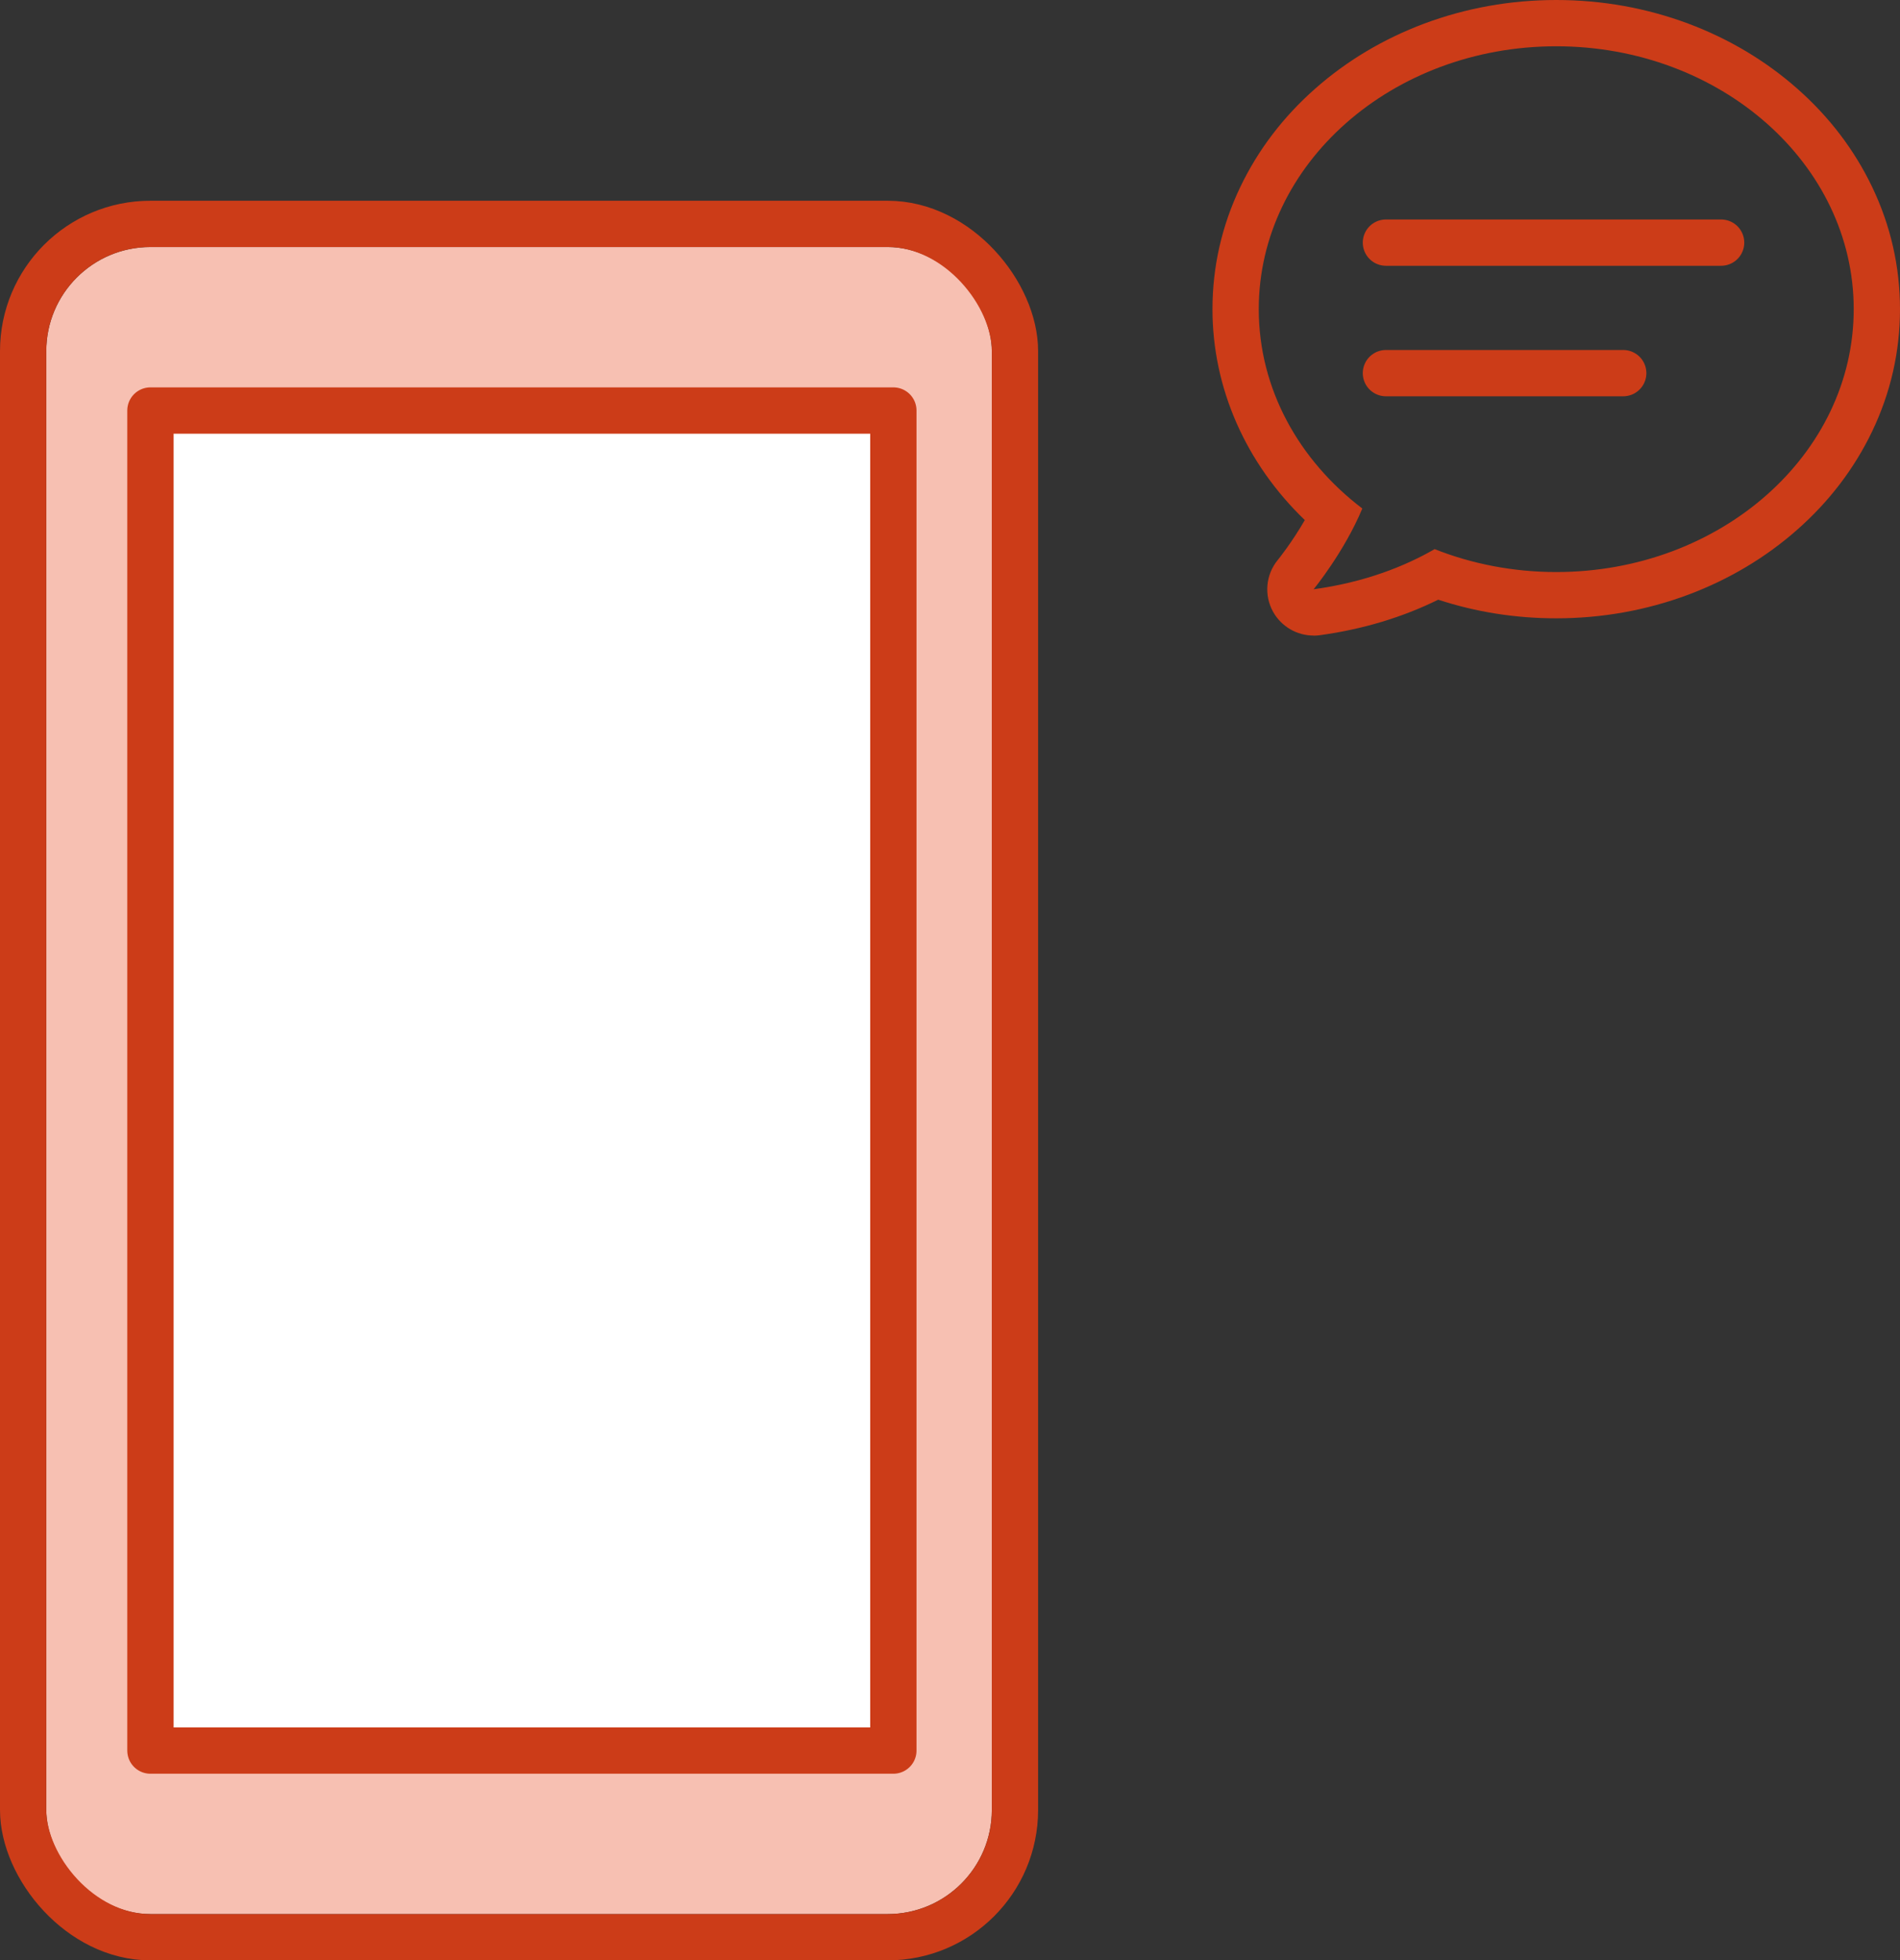
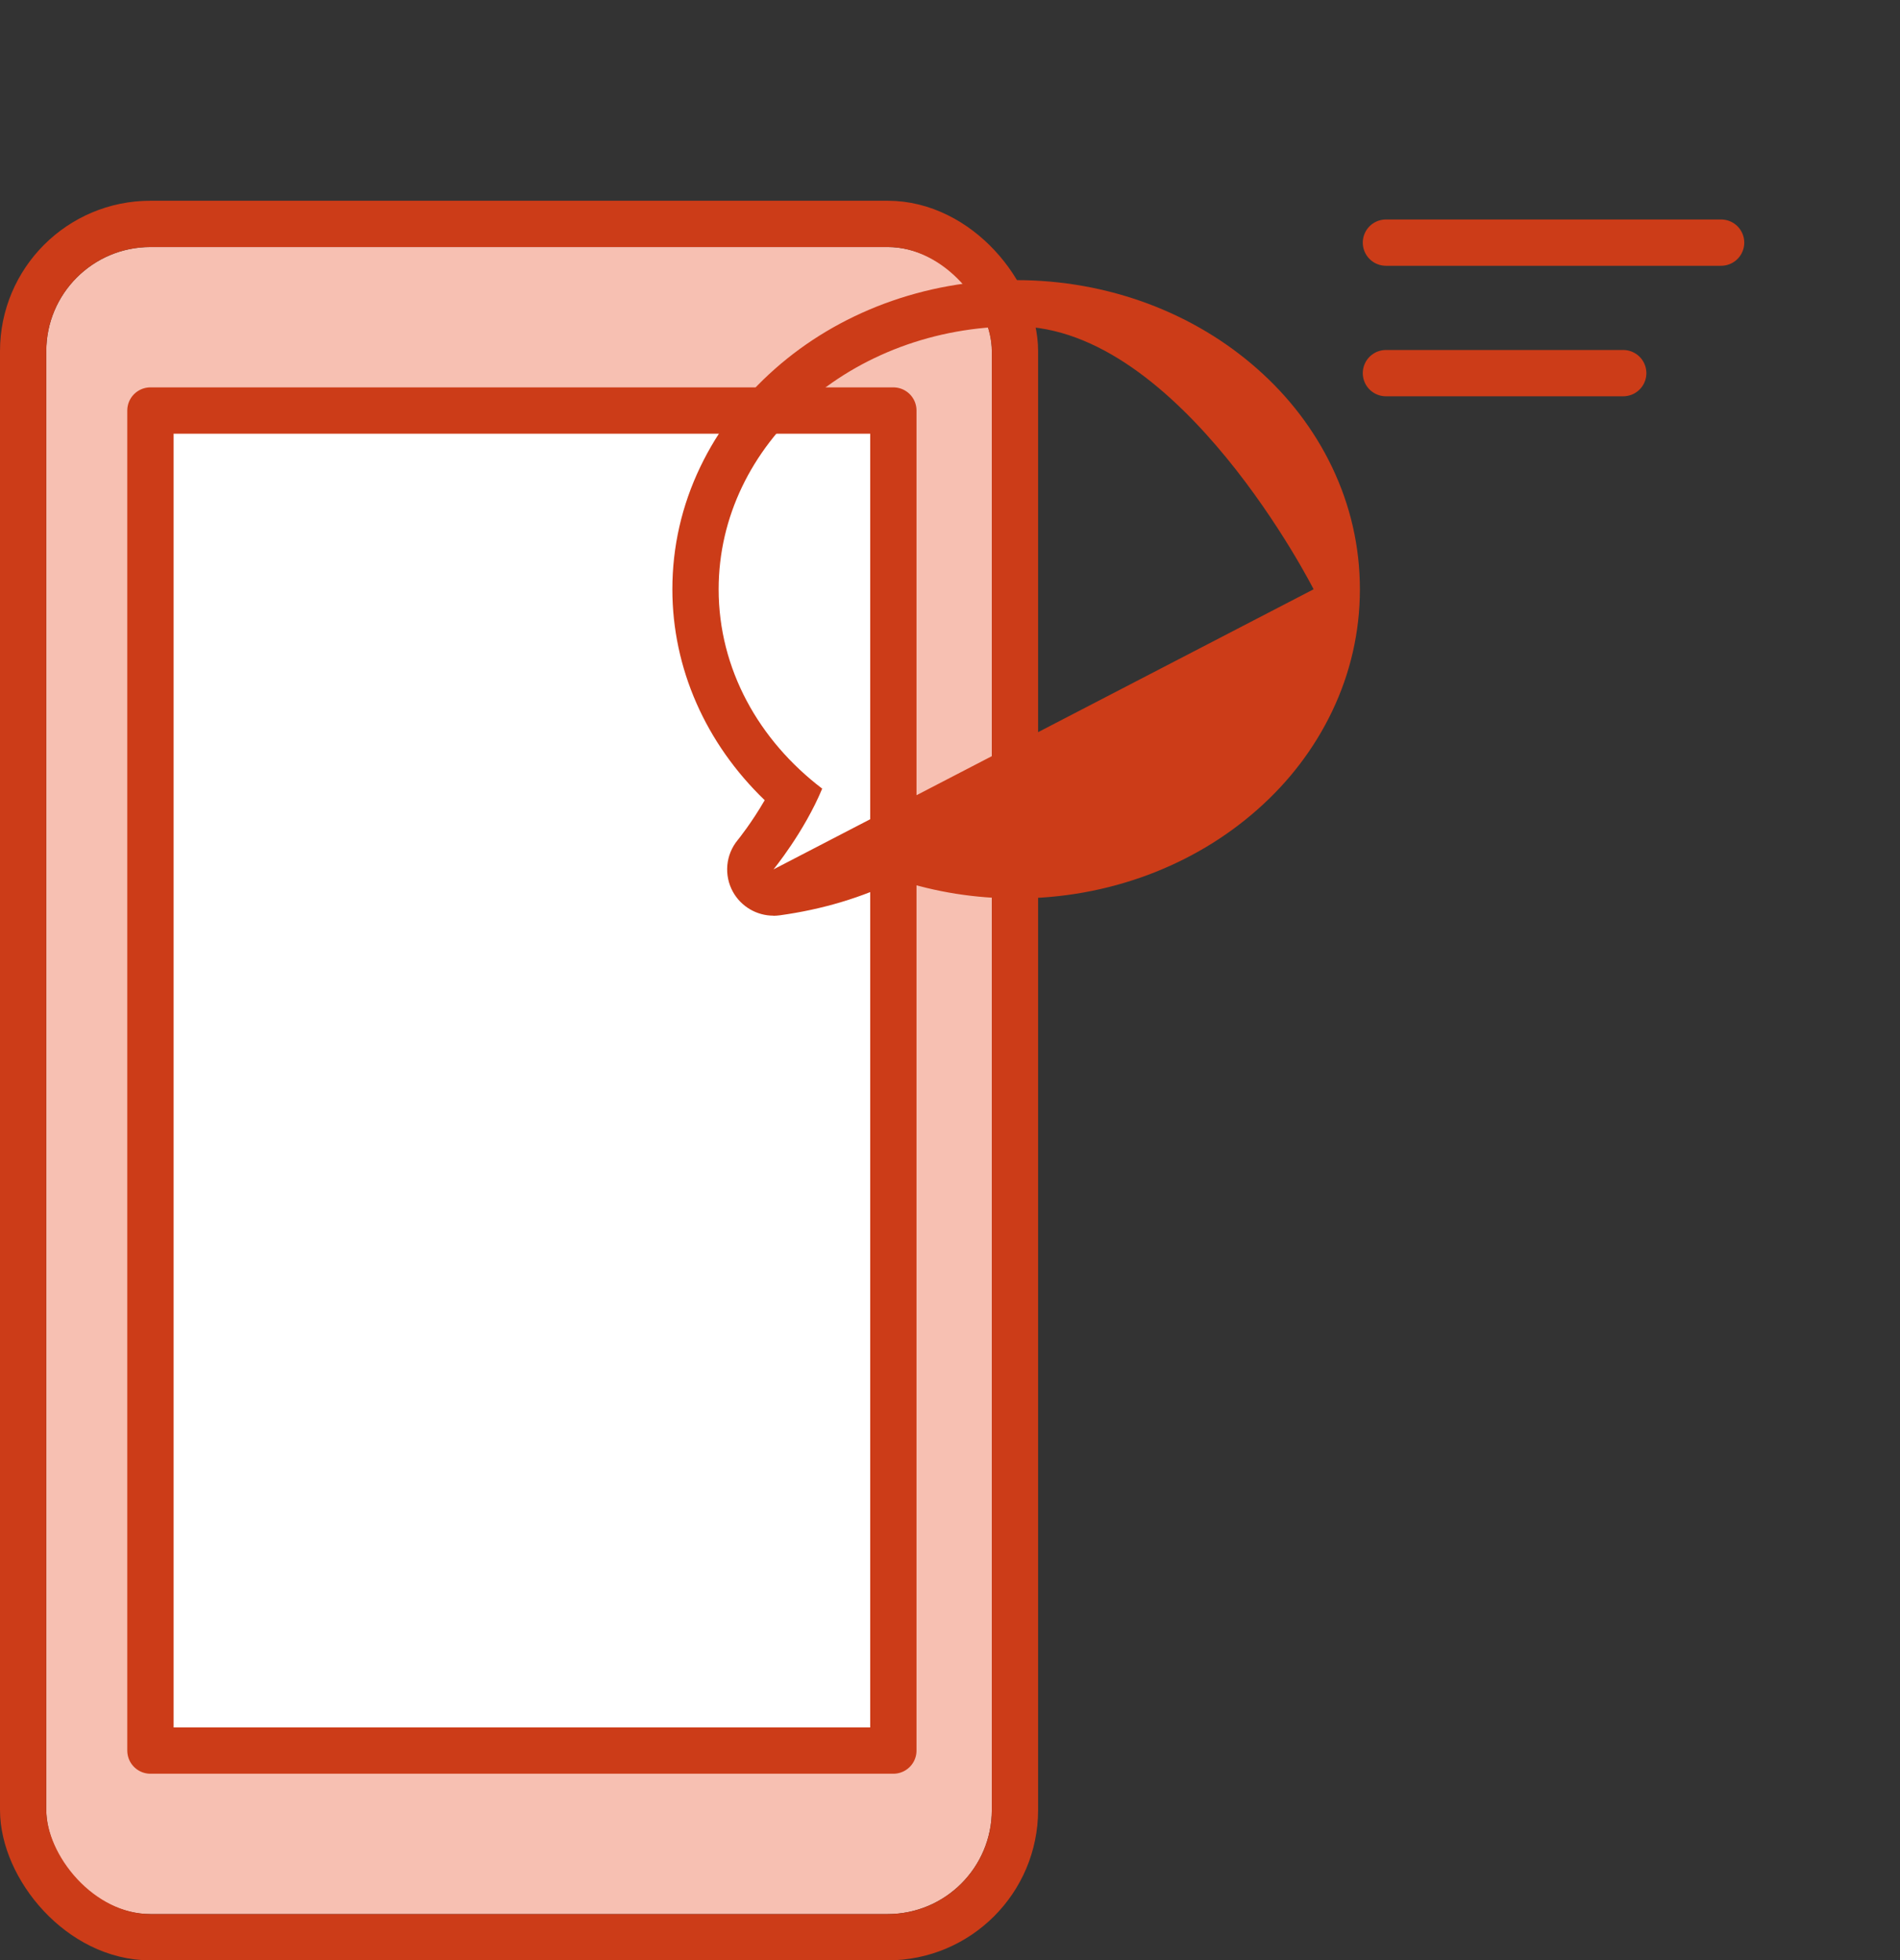
<svg xmlns="http://www.w3.org/2000/svg" id="_レイヤー_2" viewBox="0 0 164.21 169.43">
  <rect x="0" y="0" width="164.21" height="169.43" fill="#333333" stroke="none" />
  <defs>
    <style>.cls-1,.cls-2,.cls-3{fill:none;}.cls-1,.cls-4,.cls-5,.cls-6{stroke-width:0px;}.cls-2,.cls-3{stroke:#cc3c18;stroke-linecap:round;stroke-width:4px;}.cls-3{stroke-linejoin:round;}.cls-4{fill:#f7c0b2;}.cls-5{fill:#cc3c18;}.cls-6{fill:#fff;}</style>
  </defs>
  <g id="object">
    <g id="illust">
      <g id="_長方形_2670">
        <rect class="cls-4" x="4" y="21.35" width="81.72" height="144.08" rx="9" ry="9" />
        <rect class="cls-3" x="2" y="19.35" width="85.72" height="148.08" rx="11" ry="11" />
      </g>
      <g id="_長方形_2671">
        <rect class="cls-6" x="15" y="37.48" width="60.21" height="111.82" />
        <rect class="cls-3" x="13" y="35.48" width="64.21" height="115.82" />
      </g>
      <g id="_グループ_3210">
        <g id="_パス_287">
-           <path class="cls-1" d="m117.73,43.95c-1.1,2.5-2.51,4.85-4.21,6.98,3.68-.46,7.23-1.64,10.46-3.47,3.35,1.32,6.91,1.99,10.51,1.98,14.2,0,25.71-10.18,25.71-22.72s-11.51-22.72-25.71-22.72-25.71,10.17-25.71,22.72c.1,6.83,3.42,13.22,8.95,17.23Z" />
-           <path class="cls-5" d="m113.53,50.93c4.46-.61,7.91-2,10.46-3.47,3.21,1.27,6.77,1.98,10.51,1.98,14.2,0,25.71-10.17,25.71-22.72s-11.51-22.72-25.71-22.72-25.71,10.17-25.71,22.72c0,6.89,3.47,13.06,8.95,17.23-1.57,3.77-4.21,6.98-4.21,6.98m0,4c-1.44,0-2.78-.77-3.5-2.05-.8-1.44-.64-3.22.41-4.49.06-.07,1.21-1.5,2.33-3.44-5.11-4.92-7.98-11.41-7.98-18.23,0-3.67.81-7.23,2.41-10.57,1.53-3.19,3.7-6.05,6.47-8.49,2.73-2.41,5.9-4.3,9.42-5.62,3.62-1.35,7.46-2.04,11.41-2.04s7.79.69,11.41,2.04c3.52,1.32,6.69,3.21,9.42,5.62,2.77,2.44,4.94,5.3,6.47,8.49,1.6,3.34,2.41,6.9,2.41,10.57s-.81,7.23-2.41,10.57c-1.53,3.19-3.7,6.05-6.47,8.49-2.73,2.41-5.9,4.3-9.42,5.62-3.62,1.35-7.46,2.04-11.41,2.04-3.52,0-6.94-.54-10.2-1.61-3.1,1.53-6.53,2.56-10.23,3.07-.18.02-.36.04-.55.04Z" />
+           <path class="cls-5" d="m113.53,50.93s-11.51-22.72-25.71-22.72-25.71,10.17-25.71,22.72c0,6.89,3.47,13.06,8.95,17.23-1.57,3.77-4.21,6.98-4.21,6.98m0,4c-1.44,0-2.78-.77-3.5-2.05-.8-1.44-.64-3.22.41-4.49.06-.07,1.21-1.5,2.33-3.44-5.11-4.92-7.98-11.41-7.98-18.23,0-3.67.81-7.23,2.41-10.57,1.53-3.19,3.7-6.05,6.47-8.49,2.73-2.41,5.9-4.3,9.42-5.62,3.62-1.35,7.46-2.04,11.41-2.04s7.79.69,11.41,2.04c3.52,1.32,6.69,3.21,9.42,5.62,2.77,2.44,4.94,5.3,6.47,8.49,1.6,3.34,2.41,6.9,2.41,10.57s-.81,7.23-2.41,10.57c-1.53,3.19-3.7,6.05-6.47,8.49-2.73,2.41-5.9,4.3-9.42,5.62-3.62,1.35-7.46,2.04-11.41,2.04-3.52,0-6.94-.54-10.2-1.61-3.1,1.53-6.53,2.56-10.23,3.07-.18.02-.36.04-.55.04Z" />
        </g>
        <line id="_線_287" class="cls-2" x1="119.78" y1="20.97" x2="148.75" y2="20.97" />
        <line id="_線_288" class="cls-2" x1="119.78" y1="32.25" x2="140.29" y2="32.25" />
      </g>
    </g>
  </g>
</svg>